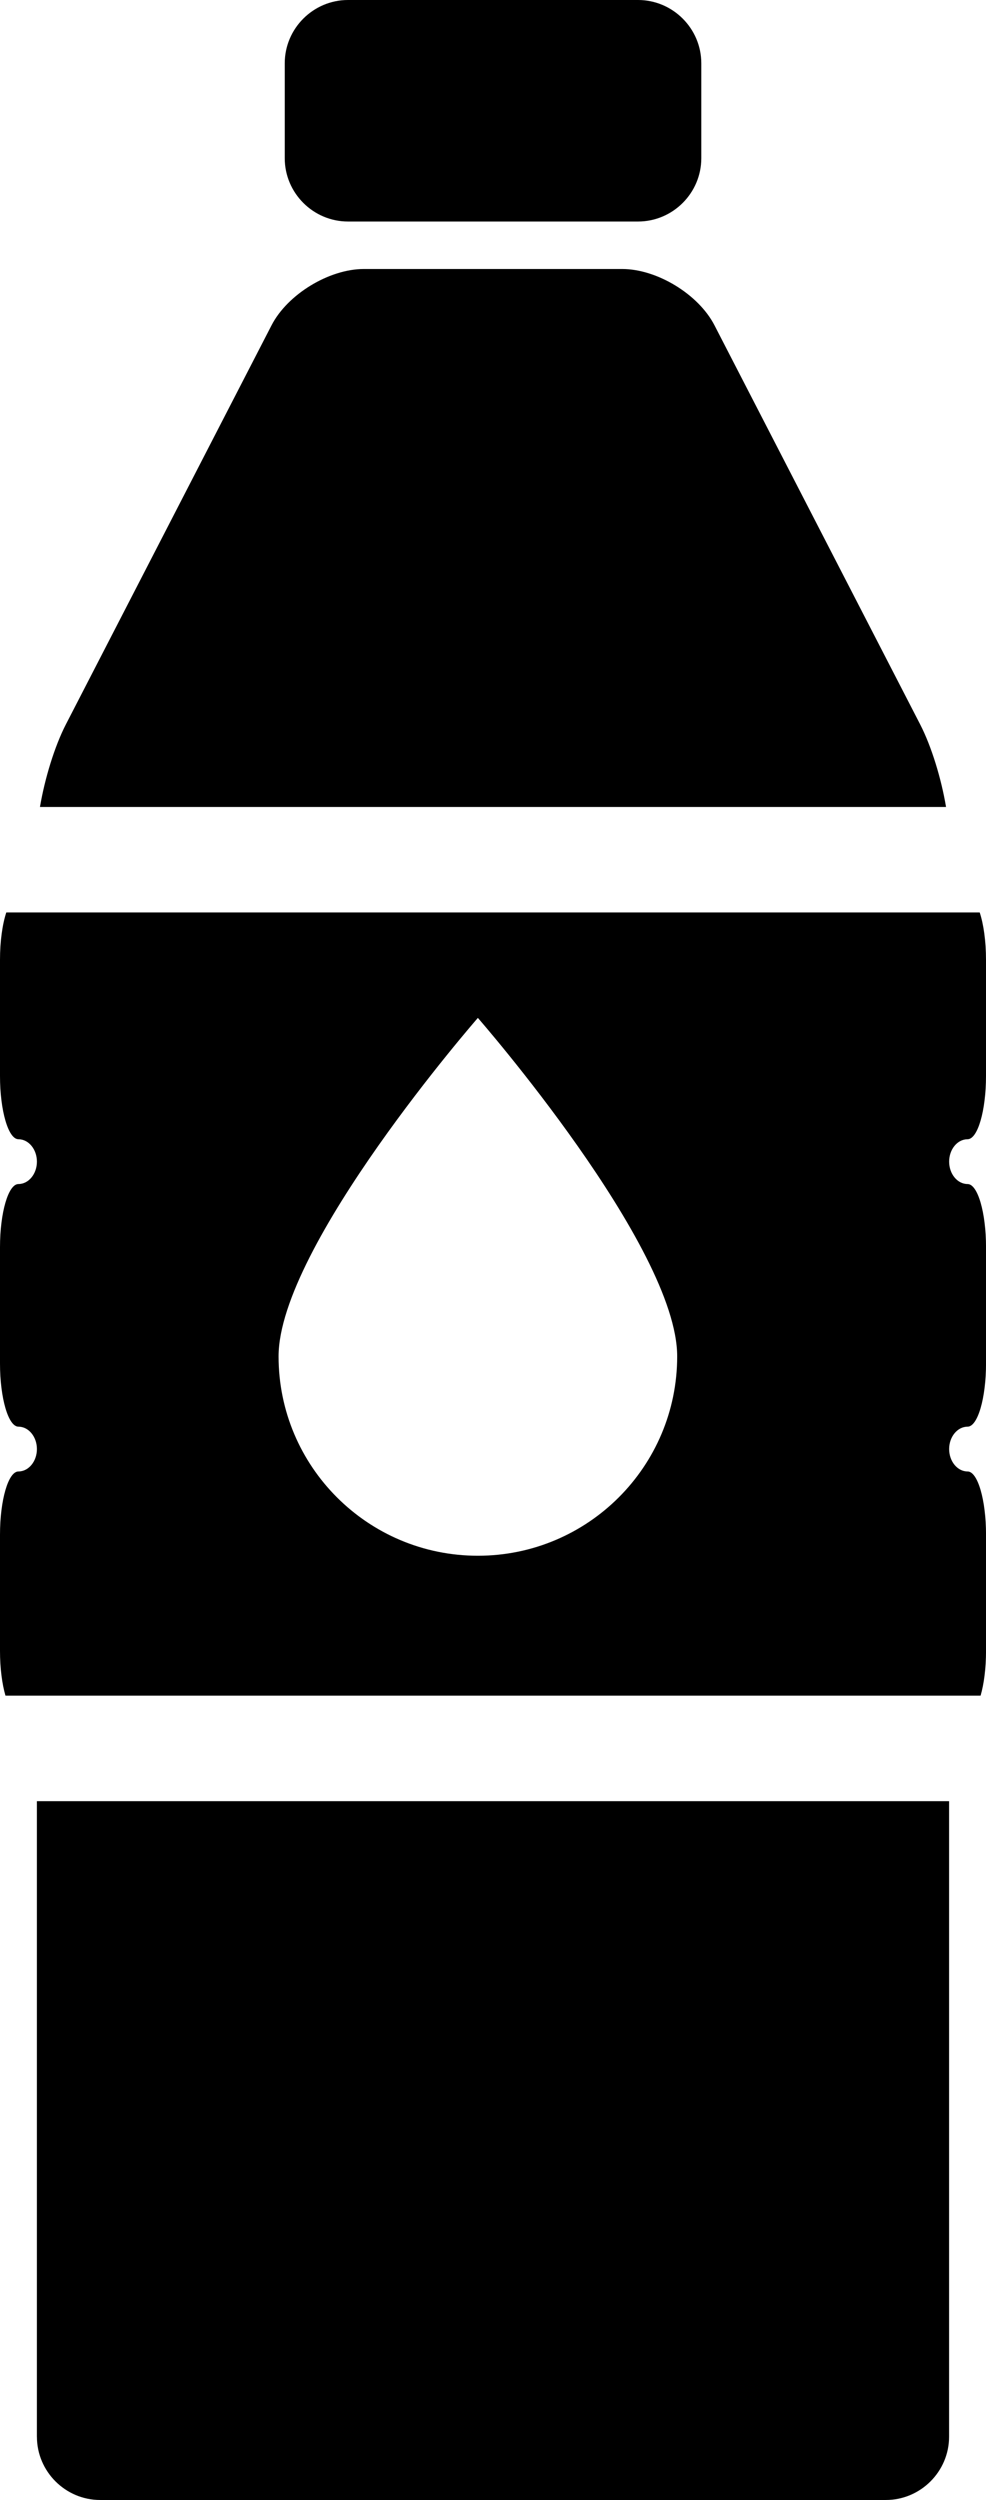
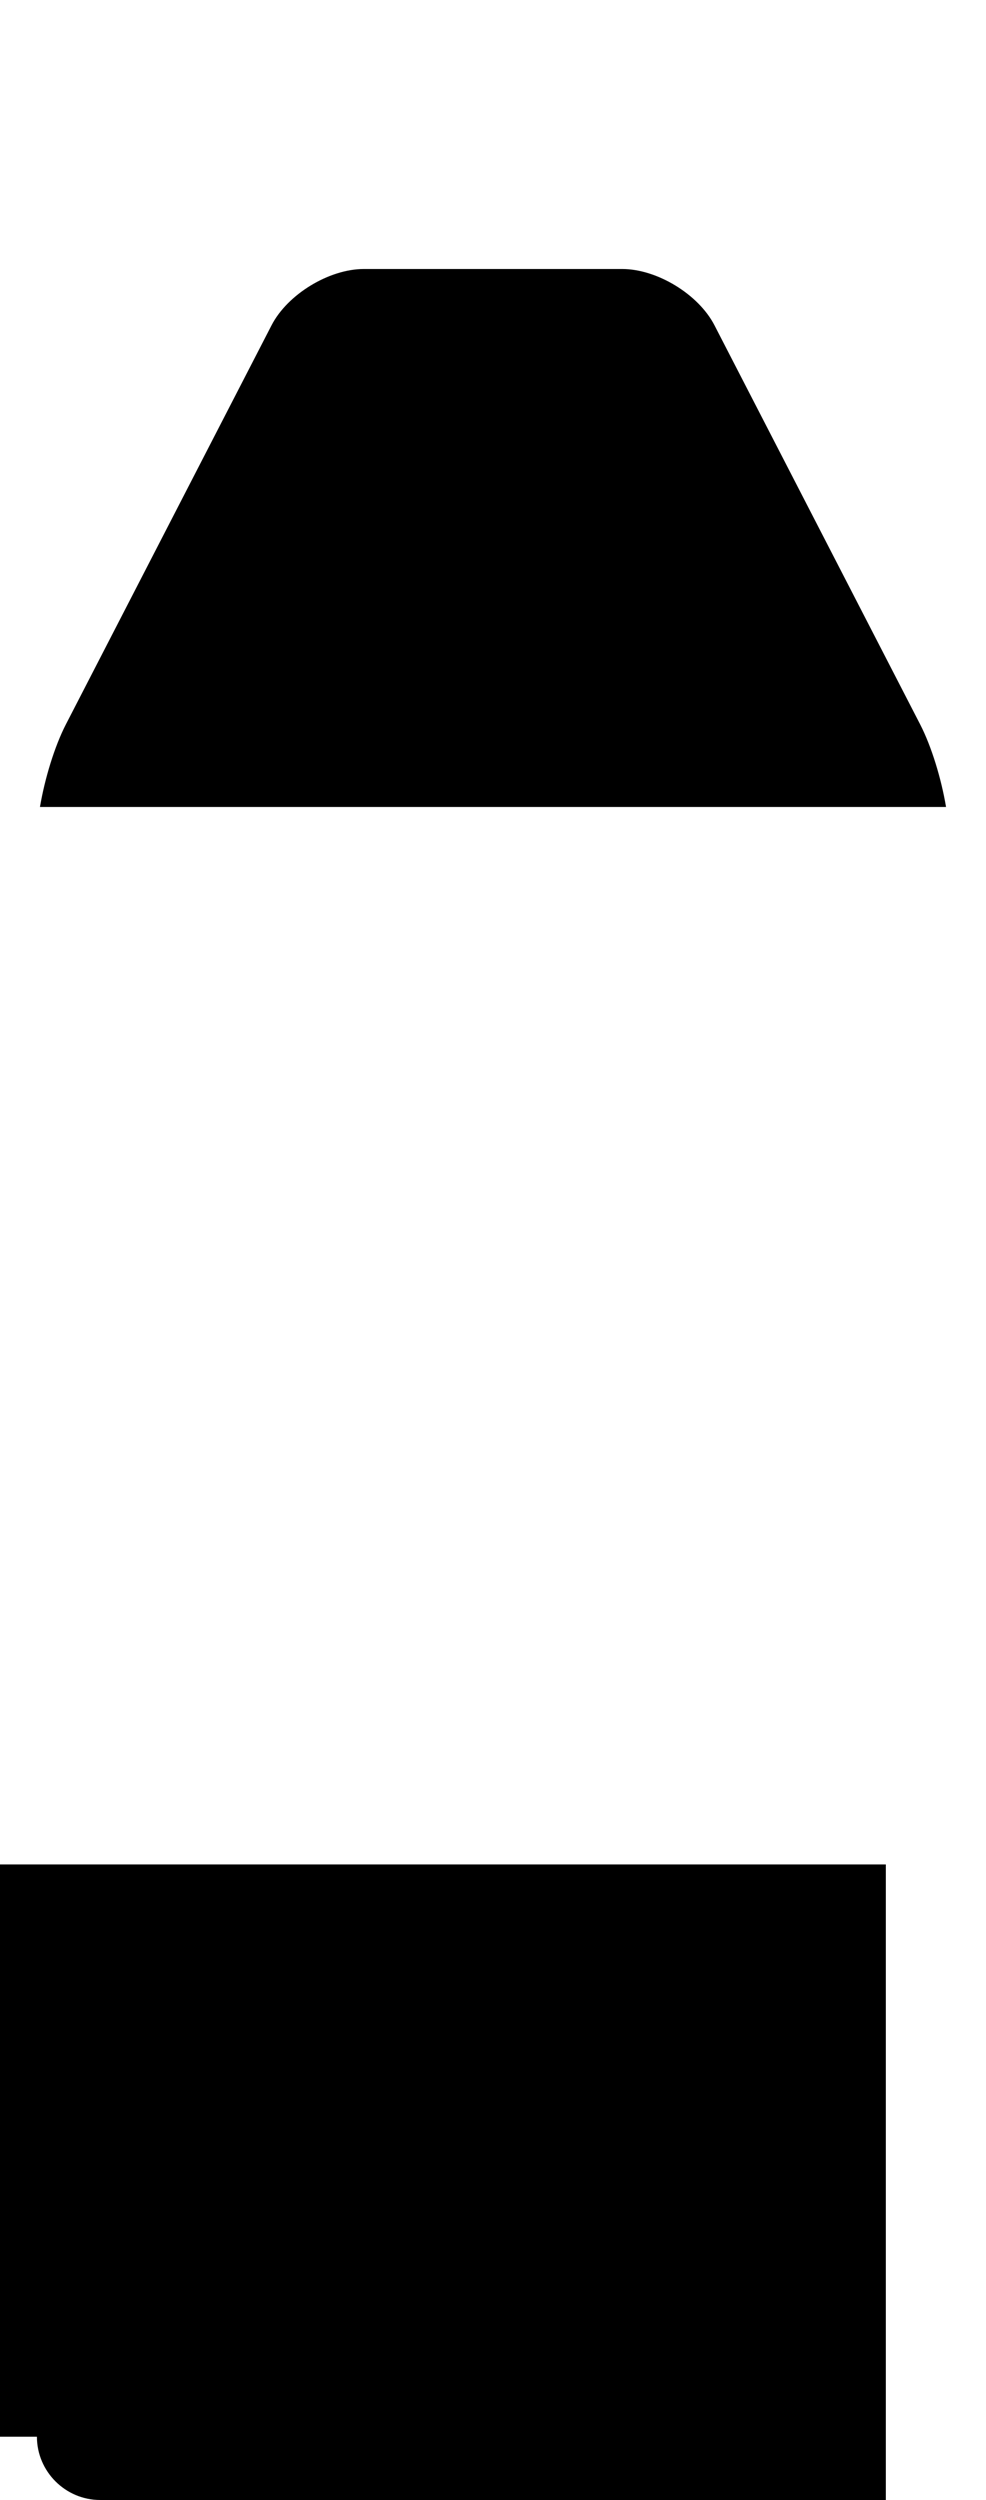
<svg xmlns="http://www.w3.org/2000/svg" version="1.1" id="Capa_1" x="0px" y="0px" width="39.451px" height="100px" viewBox="480.274 450 39.451 100" xml:space="preserve">
  <g>
    <path d="M517.089,478.973l-8.229-15.963c-0.638-1.238-2.299-2.25-3.691-2.25h-10.337c-1.393,0-3.054,1.013-3.692,2.25 l-8.229,15.964c-0.453,0.879-0.847,2.172-1.038,3.305h36.253C517.937,481.146,517.543,479.853,517.089,478.973z" />
-     <path d="M481.751,547.469c0,1.392,1.139,2.531,2.531,2.531h31.435c1.392,0,2.531-1.14,2.531-2.531v-25.422h-36.498V547.469z" />
-     <path d="M494.199,458.861h11.603c1.393,0,2.532-1.139,2.532-2.532v-3.797c0-1.393-1.14-2.532-2.532-2.532h-11.603 c-1.393,0-2.532,1.139-2.532,2.532v3.797C491.667,457.722,492.806,458.861,494.199,458.861z" />
-     <path d="M518.987,495.57c0.406,0,0.738-1.14,0.738-2.532v-4.642c0-0.755-0.098-1.434-0.252-1.898h-38.947 c-0.154,0.465-0.252,1.144-0.252,1.898v4.642c0,1.392,0.333,2.532,0.738,2.532c0.406,0,0.739,0.403,0.739,0.896 s-0.333,0.896-0.739,0.896c-0.406,0-0.738,1.139-0.738,2.532v4.642c0,1.393,0.333,2.531,0.738,2.531 c0.406,0,0.739,0.403,0.739,0.896s-0.333,0.896-0.739,0.896c-0.406,0-0.738,1.14-0.738,2.532v4.642 c0,0.698,0.084,1.334,0.219,1.793h39.015c0.135-0.459,0.218-1.095,0.218-1.793v-4.642c0-1.393-0.332-2.532-0.738-2.532 s-0.738-0.403-0.738-0.896s0.332-0.896,0.738-0.896s0.738-1.139,0.738-2.531v-4.642c0-1.393-0.332-2.532-0.738-2.532 s-0.738-0.403-0.738-0.896S518.581,495.57,518.987,495.57z M499.394,512.23c-4.404,0-7.974-3.57-7.974-7.974 c0-4.404,7.974-13.54,7.974-13.54s7.975,9.135,7.975,13.54C507.368,508.66,503.798,512.23,499.394,512.23z" />
+     <path d="M481.751,547.469c0,1.392,1.139,2.531,2.531,2.531h31.435v-25.422h-36.498V547.469z" />
  </g>
</svg>